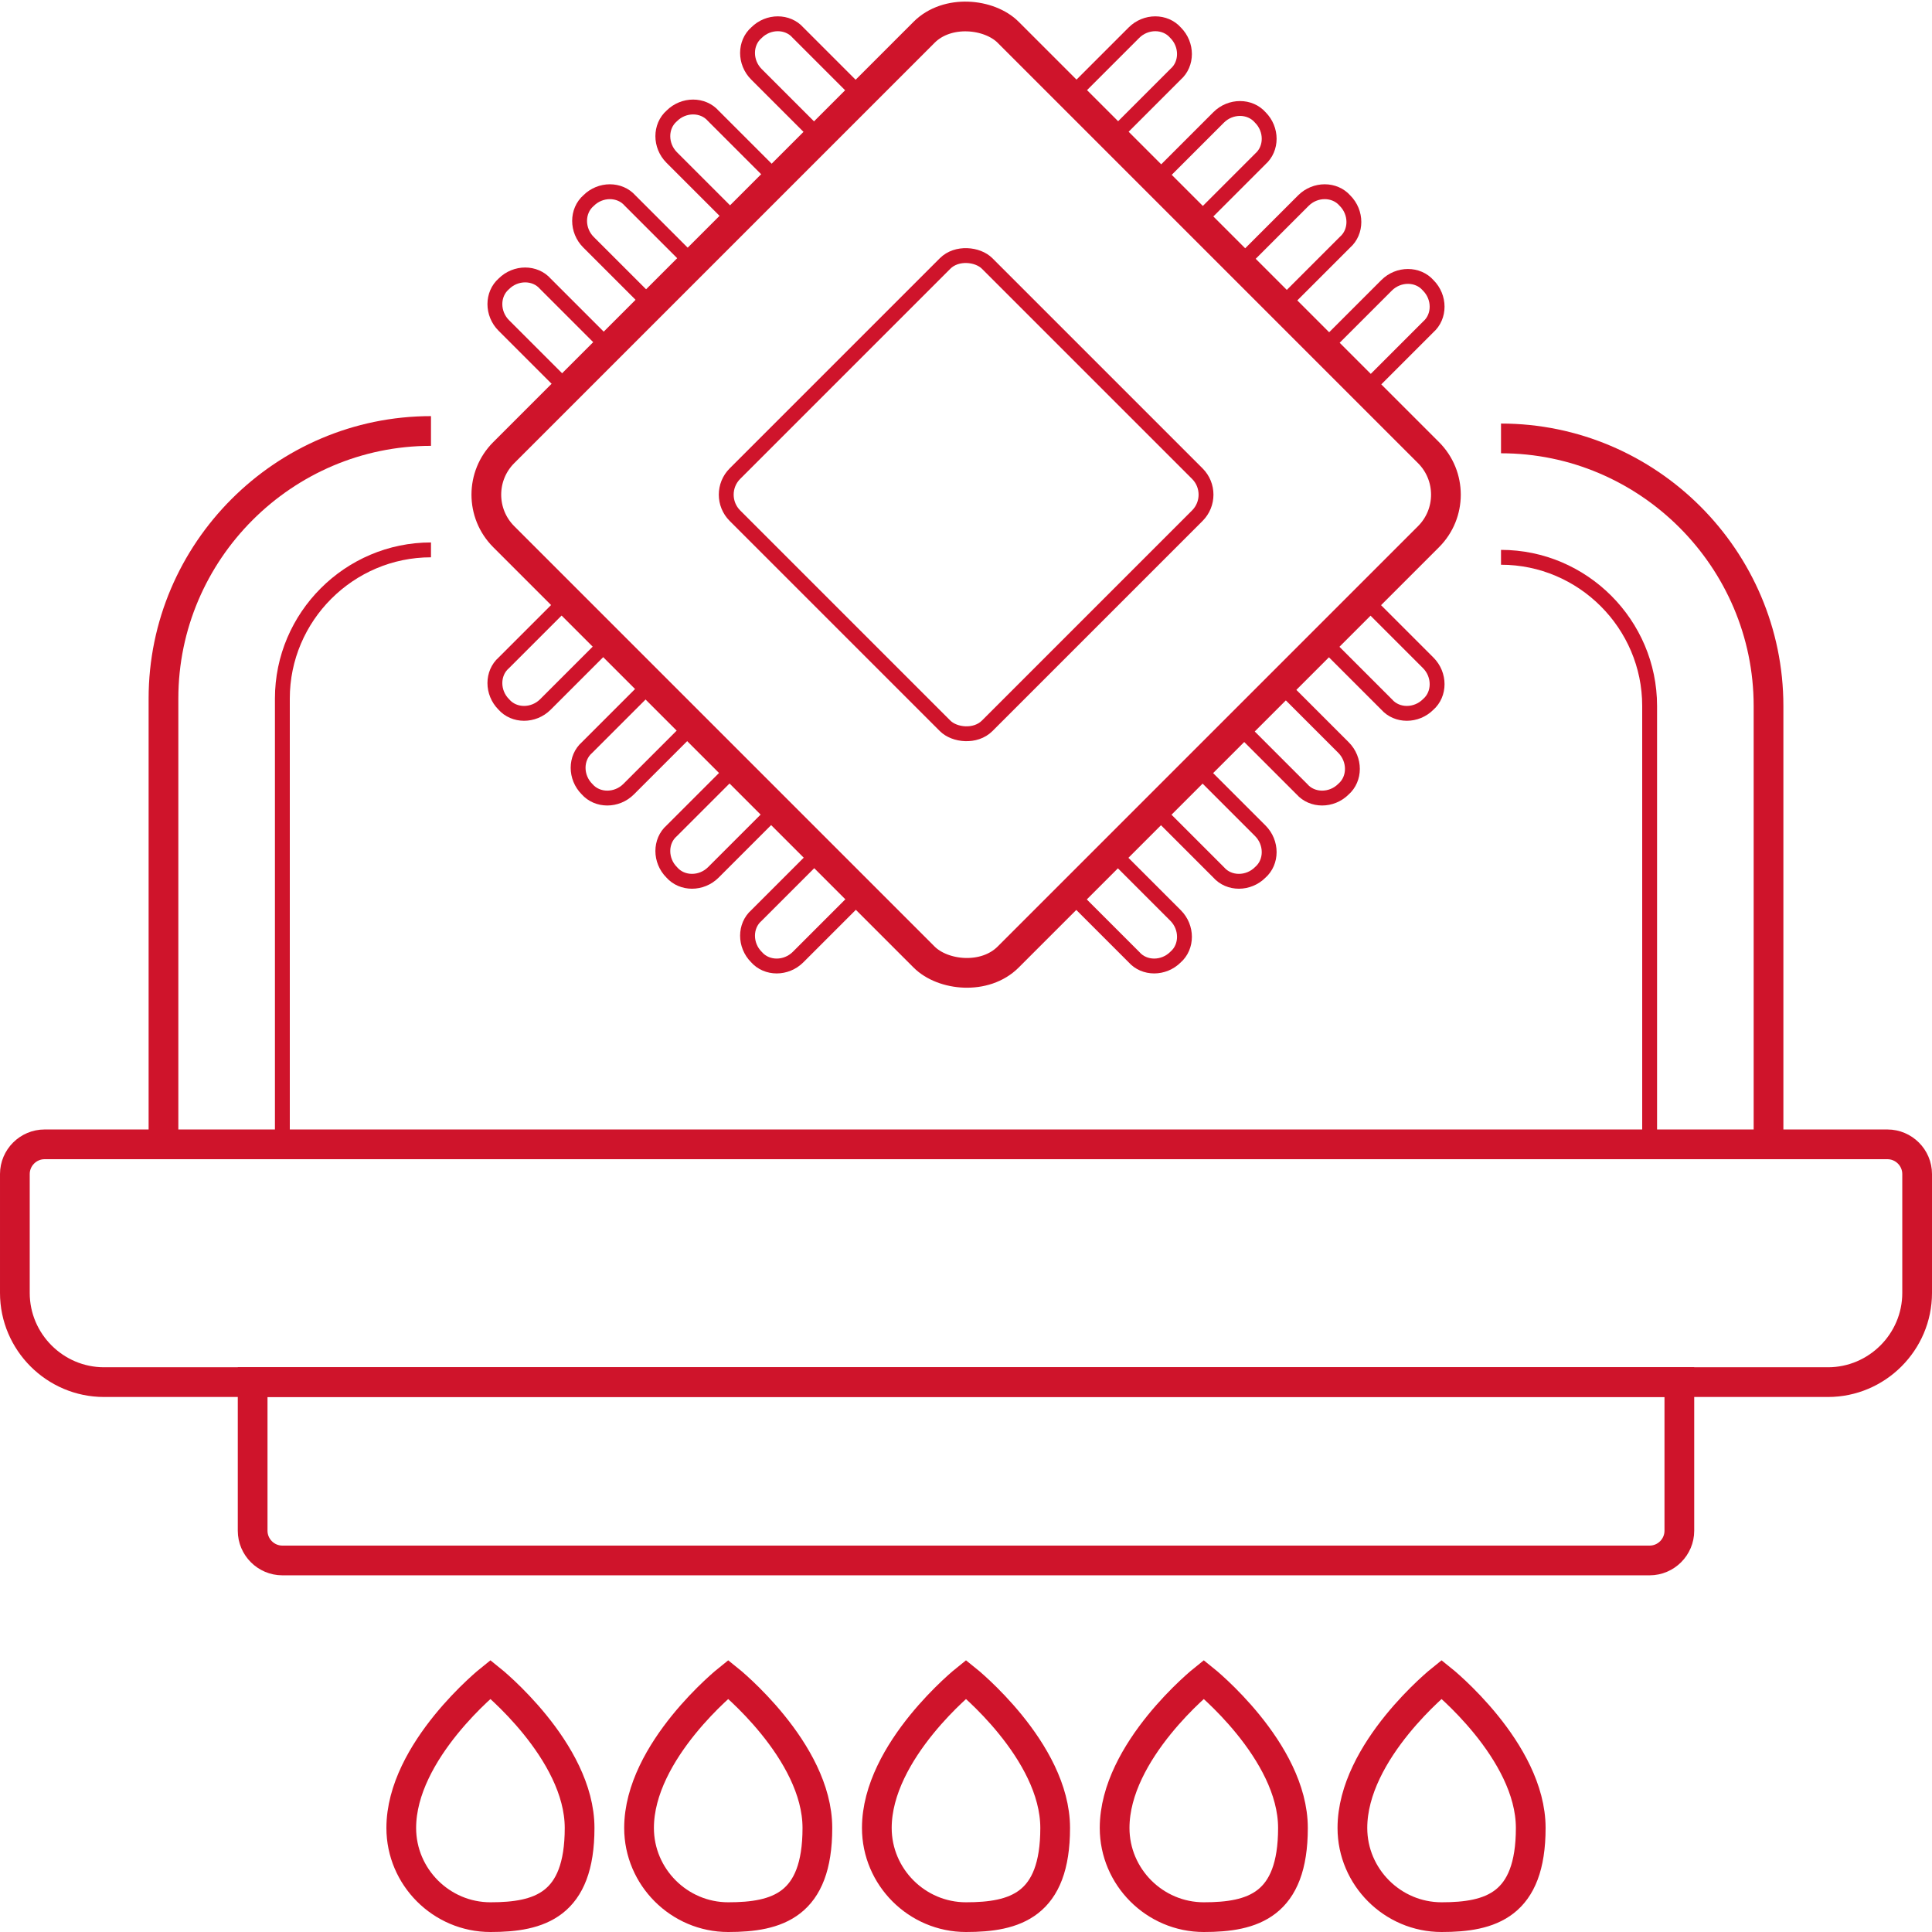
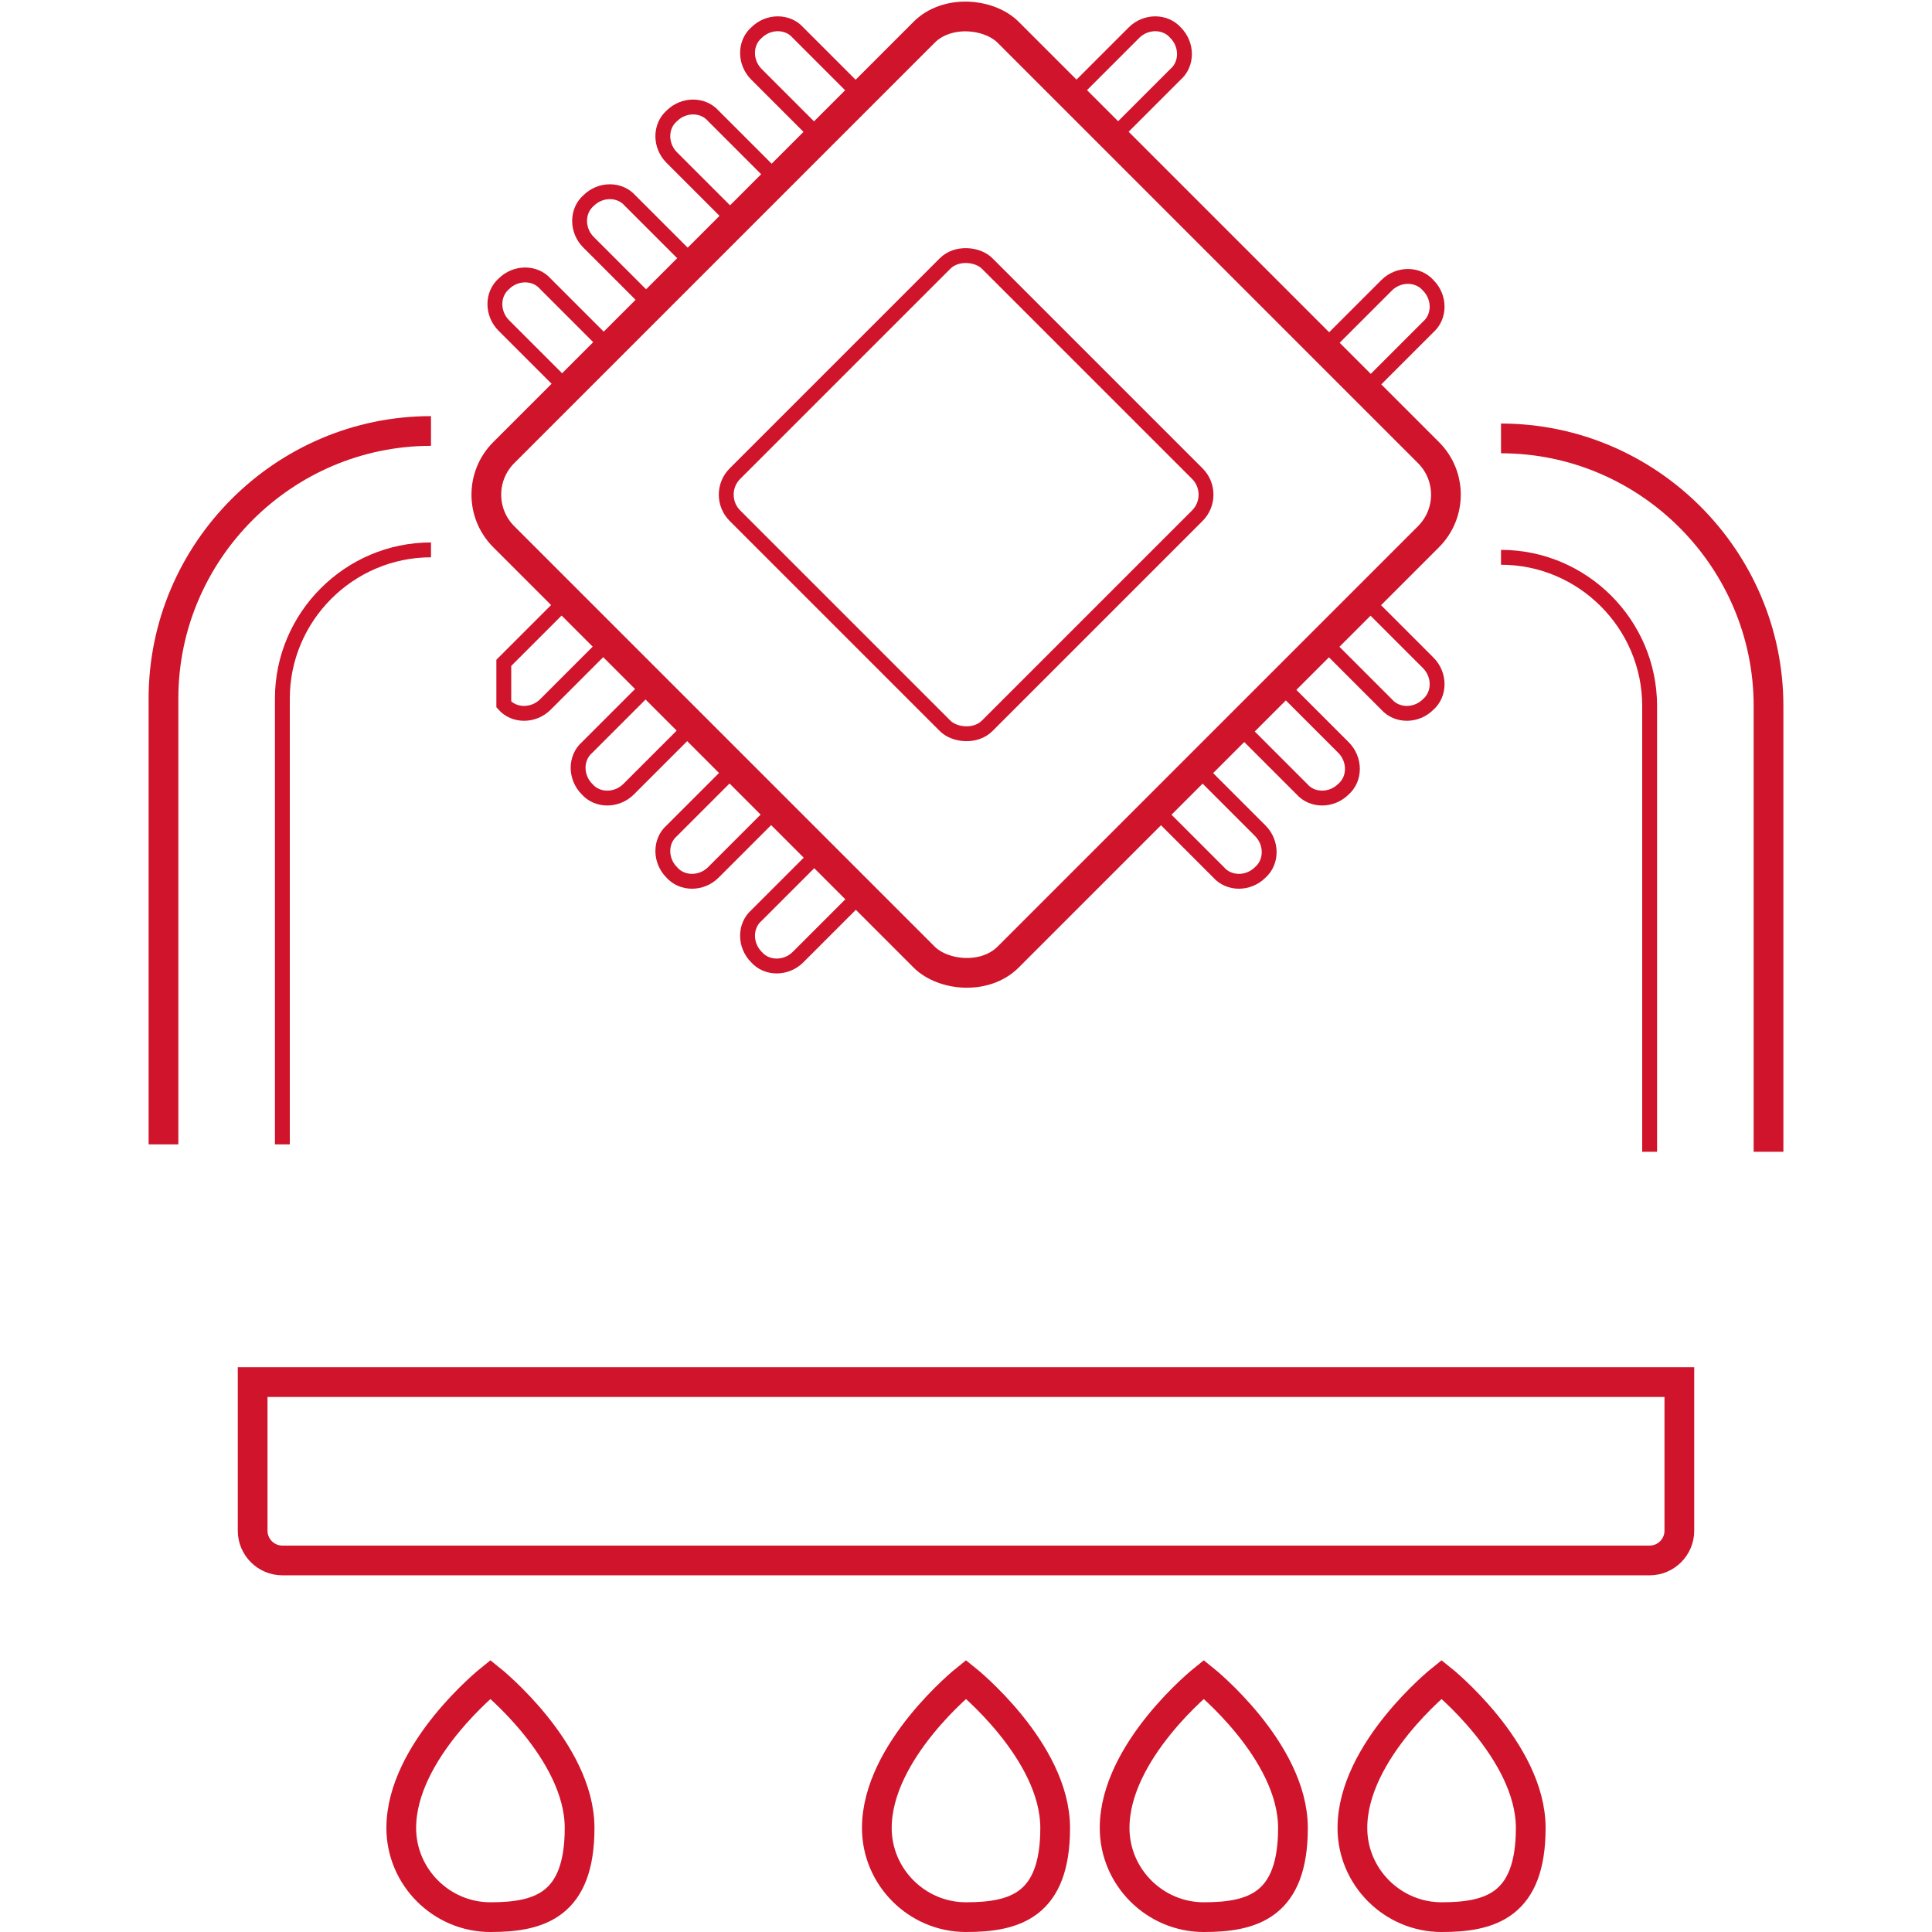
<svg xmlns="http://www.w3.org/2000/svg" id="Layer_1" data-name="Layer 1" version="1.1" viewBox="0 0 130 130">
  <defs>
    <style>
      .cls-1 {
        stroke-width: 1px;
      }

      .cls-1, .cls-2, .cls-3, .cls-4 {
        fill: none;
        stroke: #cf142b;
      }

      .cls-1, .cls-3 {
        stroke-miterlimit: 10;
      }

      .cls-2 {
        stroke-width: 2px;
      }

      .cls-2, .cls-4 {
        stroke-miterlimit: 10;
      }

      .cls-3 {
        stroke-width: 2px;
      }
    </style>
  </defs>
  <path class="cls-2" d="M17,93h96v10c0,1.1-.9,2-2,2H19c-1.1,0-2-.9-2-2v-10h0Z" />
  <path class="cls-2" d="M97,113s6,4.8,6,10-2.7,6-6,6-6-2.7-6-6c0-5.2,6-10,6-10Z" />
  <path class="cls-2" d="M81,113s6,4.8,6,10-2.7,6-6,6-6-2.7-6-6c0-5.2,6-10,6-10Z" />
  <path class="cls-2" d="M65,113s6,4.8,6,10-2.7,6-6,6-6-2.7-6-6c0-5.2,6-10,6-10Z" />
-   <path class="cls-2" d="M49,113s6,4.8,6,10-2.7,6-6,6-6-2.7-6-6c0-5.2,6-10,6-10Z" />
  <path class="cls-2" d="M33,113s6,4.8,6,10-2.7,6-6,6-6-2.7-6-6c0-5.2,6-10,6-10Z" />
  <rect class="cls-3" x="41" y="9.3" width="48" height="48" rx="4" ry="4" transform="translate(-4.5 55.7) rotate(-45)" />
  <rect class="cls-1" x="53" y="21.3" width="24" height="24" rx="2" ry="2" transform="translate(-4.5 55.7) rotate(-45)" />
-   <path class="cls-1" d="M33.9,44.6l4.2-4.2,2.8,2.8-4.2,4.2c-.8.8-2.1.8-2.8,0h0c-.8-.8-.8-2.1,0-2.8Z" />
+   <path class="cls-1" d="M33.9,44.6l4.2-4.2,2.8,2.8-4.2,4.2c-.8.8-2.1.8-2.8,0h0Z" />
  <path class="cls-1" d="M39.5,50.3l4.2-4.2,2.8,2.8-4.2,4.2c-.8.8-2.1.8-2.8,0h0c-.8-.8-.8-2.1,0-2.8Z" />
  <path class="cls-1" d="M45.2,55.9l4.2-4.2,2.8,2.8-4.2,4.2c-.8.8-2.1.8-2.8,0h0c-.8-.8-.8-2.1,0-2.8Z" />
  <path class="cls-1" d="M50.9,61.6l4.2-4.2,2.8,2.8-4.2,4.2c-.8.8-2.1.8-2.8,0h0c-.8-.8-.8-2.1,0-2.8Z" />
  <path class="cls-1" d="M96.1,22l-4.2,4.2-2.8-2.8,4.2-4.2c.8-.8,2.1-.8,2.8,0h0c.8.8.8,2.1,0,2.8Z" />
-   <path class="cls-1" d="M90.5,16.3l-4.2,4.2-2.8-2.8,4.2-4.2c.8-.8,2.1-.8,2.8,0h0c.8.8.8,2.1,0,2.8Z" />
-   <path class="cls-1" d="M84.8,10.7l-4.2,4.2-2.8-2.8,4.2-4.2c.8-.8,2.1-.8,2.8,0h0c.8.8.8,2.1,0,2.8Z" />
  <path class="cls-1" d="M79.1,5l-4.2,4.2-2.8-2.8,4.2-4.2c.8-.8,2.1-.8,2.8,0h0c.8.8.8,2.1,0,2.8Z" />
  <path class="cls-1" d="M53.7,2.2l4.2,4.2-2.8,2.8-4.2-4.2c-.8-.8-.8-2.1,0-2.8h0c.8-.8,2.1-.8,2.8,0Z" />
  <path class="cls-1" d="M48,7.8l4.2,4.2-2.8,2.8-4.2-4.2c-.8-.8-.8-2.1,0-2.8h0c.8-.8,2.1-.8,2.8,0Z" />
  <path class="cls-1" d="M42.4,13.5l4.2,4.2-2.8,2.8-4.2-4.2c-.8-.8-.8-2.1,0-2.8h0c.8-.8,2.1-.8,2.8,0Z" />
  <path class="cls-1" d="M36.7,19.1l4.2,4.2-2.8,2.8-4.2-4.2c-.8-.8-.8-2.1,0-2.8h0c.8-.8,2.1-.8,2.8,0Z" />
-   <path class="cls-1" d="M76.3,64.4l-4.2-4.2,2.8-2.8,4.2,4.2c.8.8.8,2.1,0,2.8h0c-.8.8-2.1.8-2.8,0Z" />
  <path class="cls-1" d="M82,58.7l-4.2-4.2,2.8-2.8,4.2,4.2c.8.8.8,2.1,0,2.8h0c-.8.8-2.1.8-2.8,0Z" />
  <path class="cls-1" d="M87.6,53.1l-4.2-4.2,2.8-2.8,4.2,4.2c.8.8.8,2.1,0,2.8h0c-.8.8-2.1.8-2.8,0Z" />
  <path class="cls-1" d="M93.3,47.4l-4.2-4.2,2.8-2.8,4.2,4.2c.8.8.8,2.1,0,2.8h0c-.8.8-2.1.8-2.8,0Z" />
-   <path class="cls-2" d="M3,77h124c1.1,0,2,.9,2,2v8c0,3.3-2.7,6-6,6H7c-3.3,0-6-2.7-6-6v-8c0-1.1.9-2,2-2Z" />
  <path class="cls-4" d="M29,37c-5.5,0-10,4.5-10,10v30" />
  <path class="cls-2" d="M11,77v-30c0-9.9,8.1-18,18-18" />
  <path class="cls-4" d="M101,37.5c5.5,0,10,4.5,10,10v30" />
  <path class="cls-2" d="M119,77.5v-30c0-9.9-8.1-18-18-18" />
</svg>